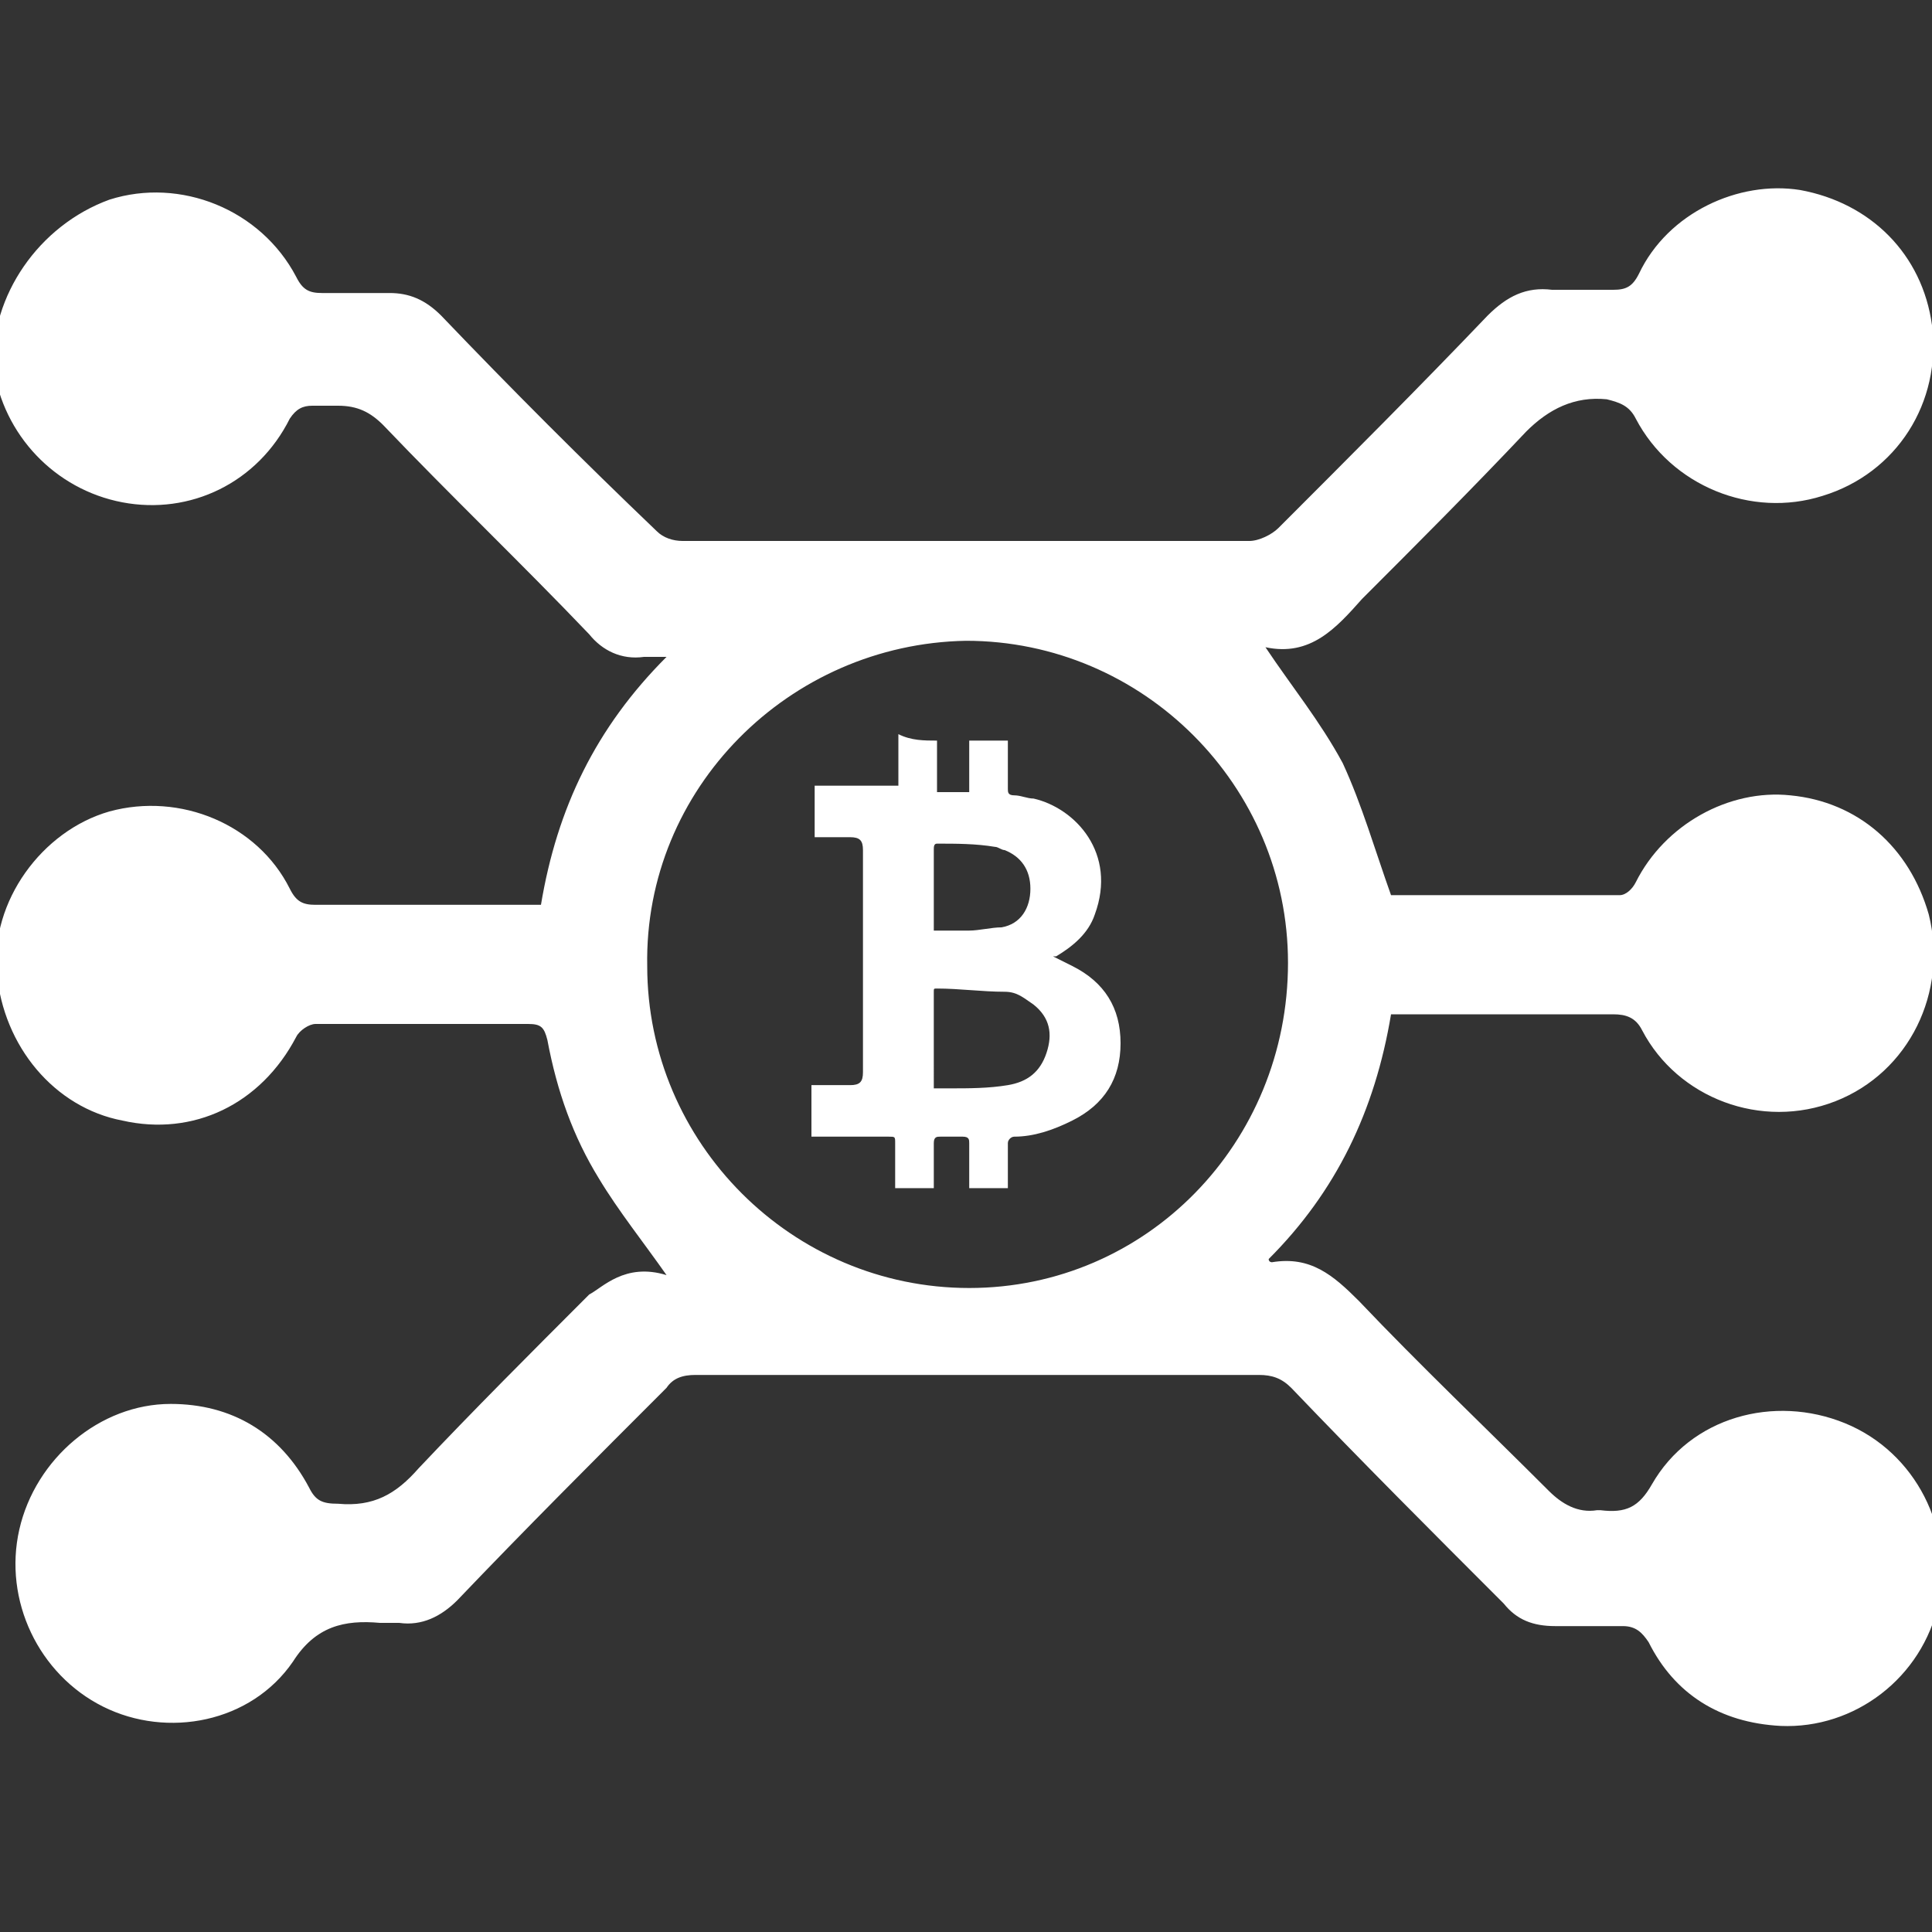
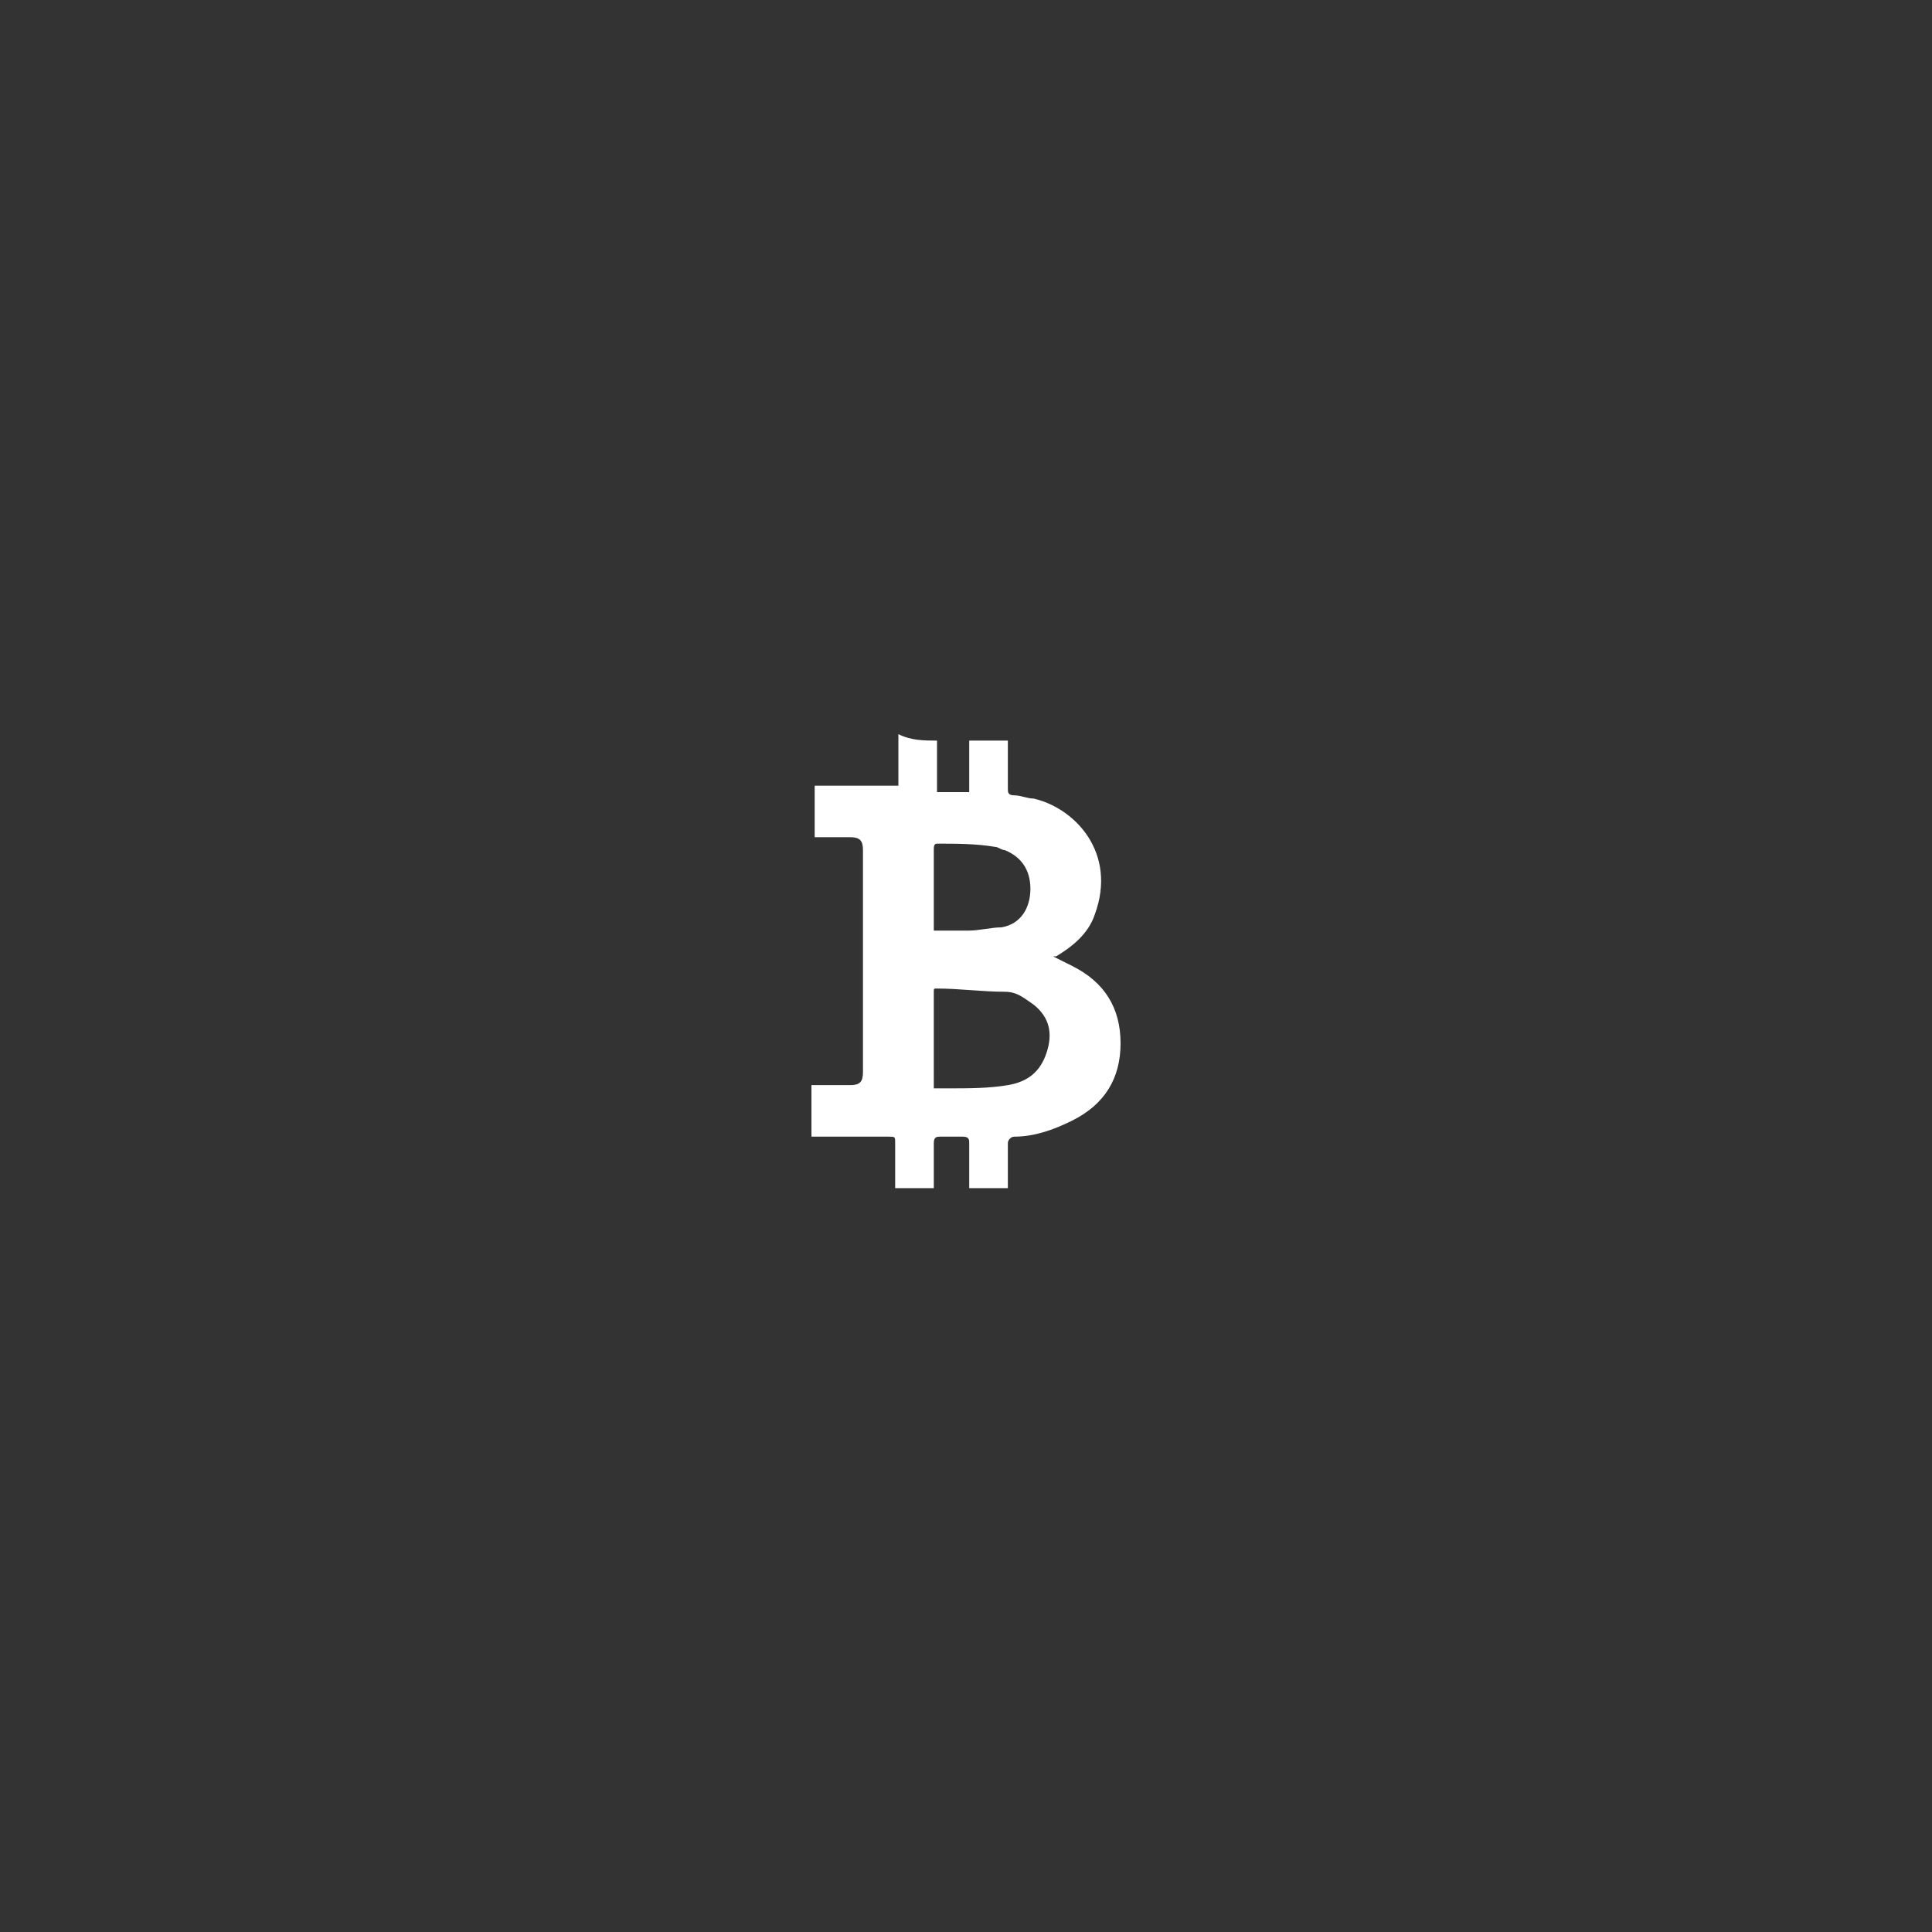
<svg xmlns="http://www.w3.org/2000/svg" version="1.1" id="Layer_1" x="0px" y="0px" viewBox="0 0 60 60" style="enable-background:new 0 0 60 60;" xml:space="preserve">
  <rect x="0" y="0" width="60" height="60" fill="#333333" stroke="none" />
  <style type="text/css">
	.st0{fill:#333333;}
	.st1{fill:#FFFFFF;}
</style>
  <g>
-     <path class="st1" d="M20.7,39.6c-0.7-1-1.5-2-2.1-3c-0.8-1.3-1.3-2.7-1.6-4.3c-0.1-0.4-0.2-0.5-0.6-0.5c-2.2,0-4.4,0-6.6,0   c-0.2,0-0.5,0.2-0.6,0.4c-1.1,2.1-3.2,3.1-5.4,2.6c-2.1-0.4-3.7-2.3-3.9-4.6c-0.2-2.2,1.4-4.4,3.5-5c2.2-0.6,4.6,0.4,5.6,2.4   c0.2,0.4,0.4,0.5,0.8,0.5c2.3,0,4.6,0,7,0c0.5-3,1.7-5.5,3.9-7.7c-0.3,0-0.5,0-0.7,0c-0.7,0.1-1.3-0.2-1.7-0.7   c-2.1-2.2-4.3-4.3-6.4-6.5c-0.4-0.4-0.8-0.6-1.4-0.6c-0.3,0-0.5,0-0.8,0c-0.3,0-0.5,0.1-0.7,0.4c-1,2-3.1,3-5.2,2.6   c-2.1-0.4-3.7-2.1-4-4.2C-0.3,9.2,1.2,7,3.4,6.2c2.2-0.7,4.7,0.3,5.8,2.4C9.4,9,9.6,9.1,10,9.1c0.7,0,1.4,0,2.1,0   c0.6,0,1.1,0.2,1.6,0.7c2.2,2.3,4.4,4.5,6.7,6.7c0.2,0.2,0.5,0.3,0.8,0.3c5.9,0,11.7,0,17.6,0c0.3,0,0.7-0.2,0.9-0.4   c2.2-2.2,4.4-4.4,6.5-6.6c0.6-0.6,1.2-0.9,2-0.8c0.6,0,1.2,0,1.9,0c0.4,0,0.6-0.1,0.8-0.5c0.9-1.9,3.1-2.9,5-2.6   c2.2,0.4,3.8,2,4.1,4.2c0.3,2.4-1.1,4.6-3.4,5.3c-2.2,0.7-4.7-0.3-5.8-2.4c-0.2-0.4-0.5-0.5-0.9-0.6c-1-0.1-1.8,0.3-2.5,1   c-1.7,1.8-3.4,3.5-5.1,5.2c-0.8,0.9-1.6,1.8-3,1.5c0.8,1.2,1.7,2.3,2.4,3.6c0.6,1.3,1,2.7,1.5,4.1c2.3,0,4.7,0,7.1,0   c0.2,0,0.4-0.2,0.5-0.4c0.9-1.8,2.9-2.9,4.8-2.7c2.1,0.2,3.7,1.6,4.3,3.7c0.6,2.4-0.6,4.9-2.9,5.8c-2.3,0.9-4.9-0.1-6-2.2   c-0.2-0.4-0.5-0.5-0.9-0.5c-2.1,0-4.2,0-6.3,0c-0.2,0-0.4,0-0.6,0c-0.5,3-1.7,5.5-3.8,7.6c0,0.1,0.1,0.1,0.1,0.1   c1.2-0.2,1.9,0.4,2.7,1.2c1.9,2,3.9,3.9,5.9,5.9c0.4,0.4,0.9,0.7,1.5,0.6c0,0,0,0,0.1,0c0.8,0.1,1.2-0.1,1.6-0.8   c1.2-2.1,3.8-2.8,6-1.9c2.2,0.9,3.4,3.3,2.9,5.6c-0.5,2.3-2.6,3.9-4.9,3.8c-1.9-0.1-3.3-1-4.1-2.6c-0.2-0.3-0.4-0.5-0.8-0.5   c-0.7,0-1.4,0-2.1,0c-0.7,0-1.2-0.2-1.6-0.7c-2.2-2.2-4.4-4.4-6.6-6.7c-0.3-0.3-0.6-0.4-1-0.4c-5.8,0-11.6,0-17.5,0   c-0.4,0-0.7,0.1-0.9,0.4c-2.2,2.2-4.4,4.4-6.5,6.6c-0.5,0.5-1.1,0.8-1.8,0.7c-0.2,0-0.4,0-0.6,0c-1.1-0.1-2,0.1-2.7,1.2   c-1.3,1.9-3.9,2.4-5.9,1.4c-2-1-3.1-3.3-2.6-5.5c0.5-2.2,2.5-3.9,4.7-3.9c1.9,0,3.4,0.9,4.3,2.6c0.2,0.4,0.4,0.5,0.9,0.5   c1.1,0.1,1.8-0.3,2.5-1.1c1.7-1.8,3.5-3.6,5.3-5.4C18.7,40,19.4,39.2,20.7,39.6z M20.1,30c0,5.5,4.5,10,10,10   c5.5,0,9.9-4.5,9.9-10.1c0-5.5-4.5-10-10-10C24.5,20,20,24.5,20.1,30z" />
    <path class="st1" d="M29.1,23c0,0.5,0,1.1,0,1.6c0.3,0,0.7,0,1,0c0-0.5,0-1,0-1.6c0.4,0,0.8,0,1.2,0c0,0.2,0,0.4,0,0.6   c0,0.3,0,0.6,0,0.9c0,0.1,0,0.2,0.2,0.2c0.2,0,0.4,0.1,0.6,0.1c1.3,0.3,2.6,1.7,1.9,3.6c-0.2,0.6-0.7,1-1.2,1.3c0,0,0,0-0.1,0   c0,0,0,0,0,0c0.2,0.1,0.4,0.2,0.6,0.3c1,0.5,1.5,1.3,1.5,2.4c0,1.1-0.5,1.9-1.5,2.4c-0.6,0.3-1.2,0.5-1.8,0.5   c-0.1,0-0.2,0.1-0.2,0.2c0,0.5,0,0.9,0,1.4c-0.4,0-0.8,0-1.2,0c0-0.1,0-0.1,0-0.2c0-0.4,0-0.8,0-1.2c0-0.1,0-0.2-0.2-0.2   c-0.2,0-0.4,0-0.7,0c-0.1,0-0.2,0-0.2,0.2c0,0.4,0,0.8,0,1.2c0,0.1,0,0.1,0,0.2c-0.4,0-0.8,0-1.2,0c0-0.1,0-0.1,0-0.2   c0-0.4,0-0.8,0-1.2c0-0.2,0-0.2-0.2-0.2c-0.7,0-1.5,0-2.2,0c-0.1,0-0.1,0-0.2,0c0-0.5,0-1.1,0-1.6c0.1,0,0.3,0,0.4,0   c0.3,0,0.5,0,0.8,0c0.3,0,0.4-0.1,0.4-0.4c0-1.4,0-2.8,0-4.2c0-0.9,0-1.8,0-2.7c0-0.3-0.1-0.4-0.4-0.4c-0.4,0-0.7,0-1.1,0   c0-0.5,0-1.1,0-1.6c0.9,0,1.7,0,2.6,0c0-0.5,0-1.1,0-1.6C28.3,23,28.7,23,29.1,23z M29,33.8c0.2,0,0.4,0,0.5,0c0.6,0,1.2,0,1.8-0.1   c0.6-0.1,1-0.4,1.2-1c0.2-0.6,0.1-1.1-0.4-1.5c-0.3-0.2-0.5-0.4-0.9-0.4c-0.7,0-1.4-0.1-2.1-0.1c-0.1,0-0.1,0-0.1,0.1   c0,0.5,0,1,0,1.5C29,32.9,29,33.3,29,33.8z M29,28.9c0.4,0,0.7,0,1.1,0c0.3,0,0.7-0.1,1-0.1c0.6-0.1,0.9-0.6,0.9-1.2   c0-0.6-0.3-1-0.8-1.2c-0.1,0-0.2-0.1-0.3-0.1c-0.6-0.1-1.2-0.1-1.8-0.1c-0.1,0-0.1,0.1-0.1,0.2c0,0.6,0,1.1,0,1.7   C29,28.3,29,28.6,29,28.9z" />
  </g>
</svg>